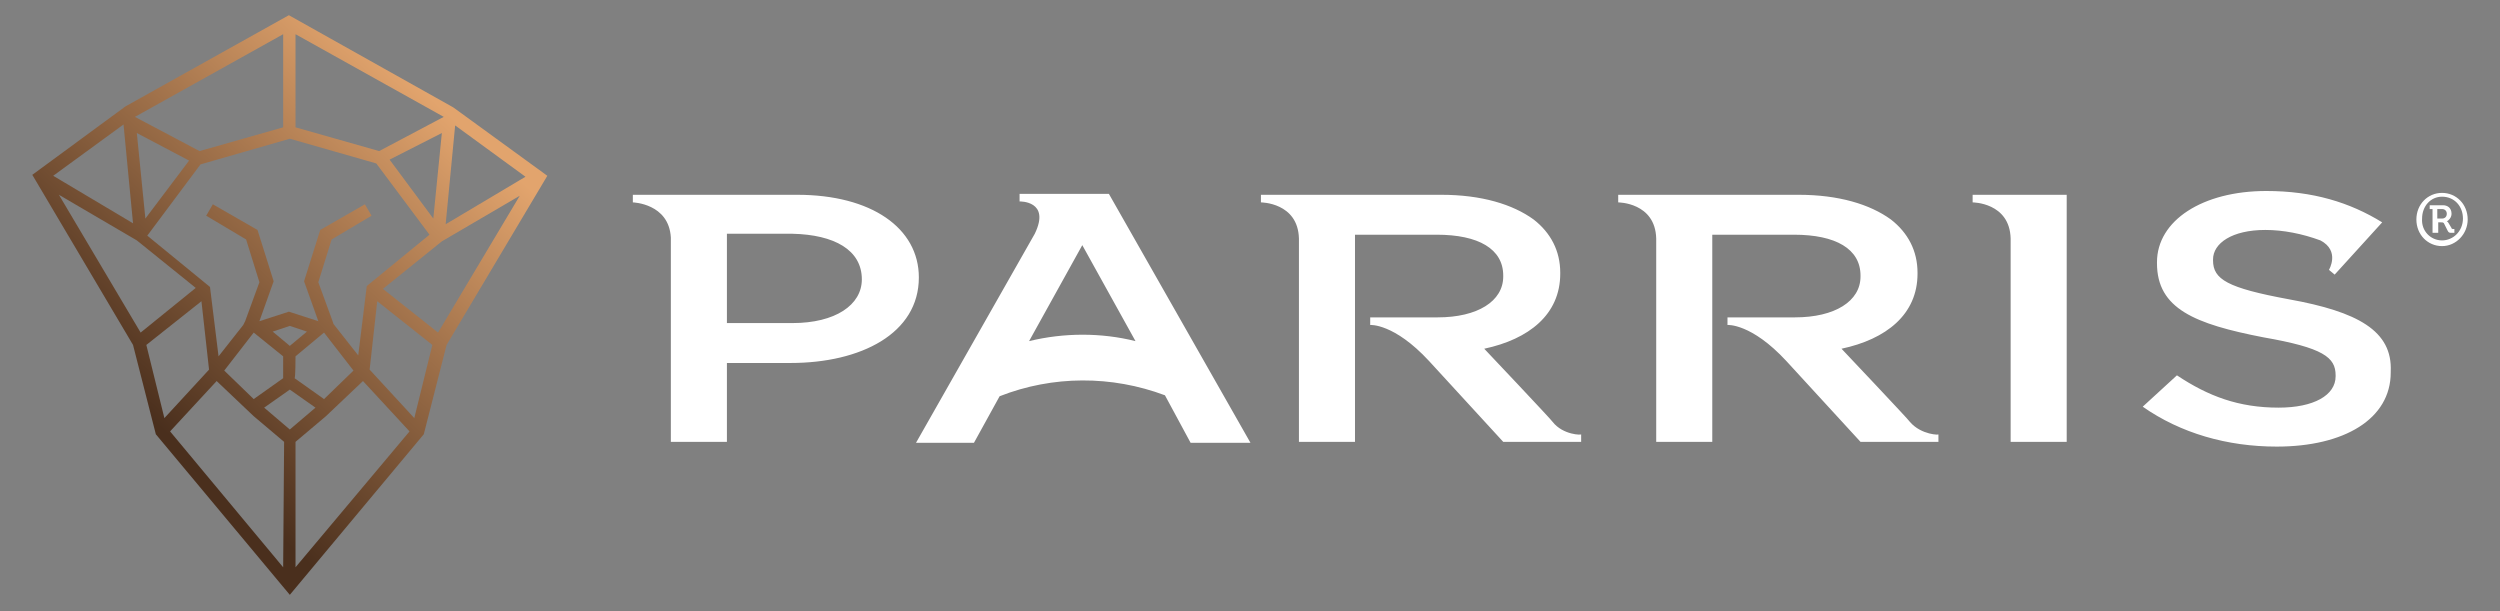
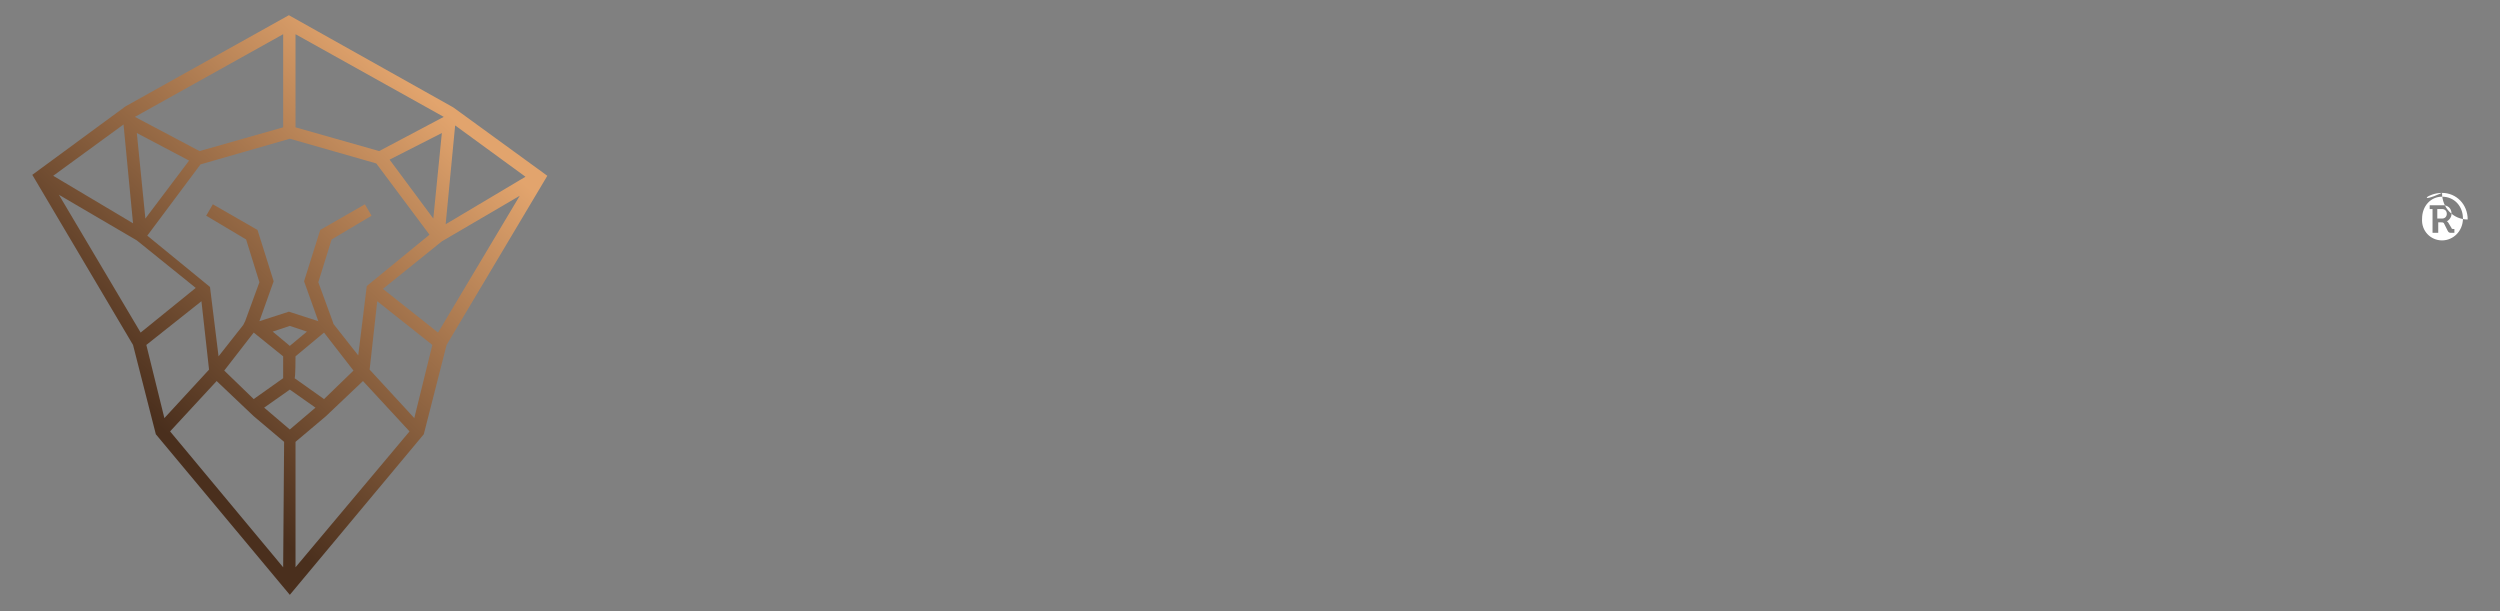
<svg xmlns="http://www.w3.org/2000/svg" id="Layer_1" x="0px" y="0px" viewBox="0 0 263.1 64.3" style="enable-background:new 0 0 263.1 64.3;" xml:space="preserve">
  <rect x="0" y="0" width="263.1" height="64.3" fill="#808080" stroke="none" />
  <style type="text/css">
	.st0{fill:url(#SVGID_1_);}
	.st1{fill:#FFFFFF;}
</style>
  <g>
    <linearGradient id="SVGID_1_" gradientUnits="userSpaceOnUse" x1="14.669" y1="24.014" x2="44.974" y2="57.096" gradientTransform="matrix(1 0 0 -1 0 67.024)">
      <stop offset="0" style="stop-color:#4A2F1D" />
      <stop offset="1" style="stop-color:#E2A46D" />
    </linearGradient>
    <path class="st0" d="M47.7,11.3L30.4,1.6l-17.2,9.6l-9.8,7.2L14,36.3l2.4,9.4l14.1,16.9l14.1-16.9l2.4-9.4l10.6-17.8L47.7,11.3z    M47.9,13.2l7.4,5.4l-8.4,5L47.9,13.2z M31.1,3.6l15.6,8.7l-6.8,3.6l-8.8-2.5V3.6z M46.5,14l-0.9,9L41,16.8L46.5,14z M30.5,14.6   l9.1,2.6l5.6,7.5l-6.6,5.4l-0.9,7.3l-2.6-3.3L35,33.8l-1.5-4.1l1.4-4.5l4.2-2.5l-0.7-1.2l-4.7,2.7l-1.7,5.4l1.5,4.2l-3.1-1l-3.1,1   l1.5-4.2l-1.7-5.4l-4.7-2.7l-0.7,1.2l4.2,2.5l1.4,4.5l-1.5,4.1l-0.2,0.4l-2.6,3.3l-0.9-7.3l-6.6-5.4l5.6-7.5L30.5,14.6z M30.5,36.4   l-1.8-1.5l1.8-0.6l1.8,0.6L30.5,36.4z M30.5,37.2L30.5,37.2L30.5,37.2L30.5,37.2z M29.8,37.5v2.3L26.7,42l-3.1-3l3.1-4L29.8,37.5z    M31.1,37.5l3-2.5l3.1,4l-3.1,3l-3.1-2.2C31.1,39.8,31.1,37.5,31.1,37.5z M15.3,23l-0.9-9l5.5,2.9L15.3,23z M29.8,3.6v9.8L21,15.9   l-6.8-3.6L29.8,3.6z M13,13.1l1,10.4l-8.4-5L13,13.1z M6.2,20.5l8.2,4.8l6.2,5L14.8,35L6.2,20.5z M15.4,36.3l5.8-4.6l0.8,7.2   L17.3,44L15.4,36.3z M29.8,59.7L17.9,45.4l4.9-5.3l3.9,3.7l3.2,2.7L29.8,59.7L29.8,59.7z M27.8,42.9l2.7-1.9l2.7,1.9l-2.7,2.3   L27.8,42.9z M30.5,46.2L30.5,46.2L30.5,46.2L30.5,46.2z M31.1,59.7V46.5l3.2-2.7l3.9-3.7l4.9,5.3L31.1,59.7z M43.6,44l-4.7-5.1   l0.8-7.2l5.8,4.6L43.6,44z M46.1,35l-5.8-4.6l6.2-5l8.2-4.8L46.1,35z" />
    <g>
-       <path class="st1" d="M257,20.3c1.5,0,2.7,1.2,2.7,2.8c0,1.5-1.2,2.8-2.7,2.8c-1.5,0-2.7-1.2-2.7-2.8    C254.3,21.5,255.5,20.3,257,20.3z M257,25.3c1.2,0,2.2-1,2.2-2.3c0-1.3-0.9-2.3-2.2-2.3c-1.2,0-2.1,1-2.1,2.3    C254.8,24.3,255.8,25.3,257,25.3z M256,22h-0.3v-0.4h1.4c0.5,0,0.9,0.3,0.9,0.9c0,0.4-0.3,0.7-0.5,0.8v0c0,0,0.1,0,0.2,0.2L258,24    c0,0.1,0.1,0.1,0.2,0.1h0.1v0.4H258c-0.2,0-0.3,0-0.4-0.2l-0.4-0.8c-0.1-0.1-0.1-0.1-0.3-0.1h-0.3v1.1H256V22z M257,23    c0.3,0,0.5-0.2,0.5-0.5c0-0.3-0.2-0.5-0.5-0.5h-0.5v1H257z" />
+       <path class="st1" d="M257,20.3c1.5,0,2.7,1.2,2.7,2.8c-1.5,0-2.7-1.2-2.7-2.8    C254.3,21.5,255.5,20.3,257,20.3z M257,25.3c1.2,0,2.2-1,2.2-2.3c0-1.3-0.9-2.3-2.2-2.3c-1.2,0-2.1,1-2.1,2.3    C254.8,24.3,255.8,25.3,257,25.3z M256,22h-0.3v-0.4h1.4c0.5,0,0.9,0.3,0.9,0.9c0,0.4-0.3,0.7-0.5,0.8v0c0,0,0.1,0,0.2,0.2L258,24    c0,0.1,0.1,0.1,0.2,0.1h0.1v0.4H258c-0.2,0-0.3,0-0.4-0.2l-0.4-0.8c-0.1-0.1-0.1-0.1-0.3-0.1h-0.3v1.1H256V22z M257,23    c0.3,0,0.5-0.2,0.5-0.5c0-0.3-0.2-0.5-0.5-0.5h-0.5v1H257z" />
    </g>
-     <path class="st1" d="M96.7,29.2c0-5.2-5-8.7-12.8-8.7H66.6v0.8c0,0,3.8,0.1,4,3.7v21.5h5.9v-8.3h6.7C90.6,38.2,96.7,35.1,96.7,29.2   L96.7,29.2z M90.7,29.4c0,2.7-2.8,4.6-7.3,4.6h-6.9v-9.4h6.9C87.8,24.7,90.7,26.3,90.7,29.4L90.7,29.4z M163.4,44.4   c-0.1-0.2-7.2-7.7-7.2-7.7c4.7-1,8-3.6,8-7.9v-0.1c0-2.3-1-4.2-2.8-5.6c-2.2-1.6-5.5-2.6-9.7-2.6h-19v0.8c0,0,3.9,0,4,3.8l0,0v21.4   h5.9v-9.1v-4v-8.7h8.6c4.4,0,7,1.5,7,4.3v0.1c0,2.6-2.7,4.3-6.9,4.3h-7.1v0.8c0,0,2.5-0.2,6.2,3.8c0,0,0,0,0,0c0,0,7.8,8.5,7.8,8.5   h8.2v-0.8C166.5,45.8,164.5,45.8,163.4,44.4z M107.3,20.4v0.8c0,0,3.3-0.1,1.6,3.4l-12.5,22h6.1l2.7-4.9c5.6-2.2,11.8-2.2,17.4-0.1   l2.7,5h6.3l-14.9-26.2H107.3z M108.3,35.9l5.6-10.1l5.6,10.1C115.9,35,112,35,108.3,35.9z M201,44.4c-0.1-0.2-7.2-7.7-7.2-7.7   c4.7-1,8-3.6,8-7.9v-0.1c0-2.3-1-4.2-2.8-5.6c-2.2-1.6-5.5-2.6-9.7-2.6h-19v0.8c0,0,3.9,0,4,3.8l0,0v21.4h5.9v-9.1v-4v-8.7h8.6   c4.4,0,7,1.5,7,4.3v0.1c0,2.6-2.7,4.3-6.9,4.3h-7.1v0.8c0,0,2.5-0.2,6.2,3.8l7.8,8.5h8.2v-0.8C204.2,45.8,202.2,45.8,201,44.4z    M207.6,21.3c0,0,3.9,0,4,3.8l0,0v21.4h5.9v-26h-9.9V21.3z M240.9,31.5c-6.5-1.2-8-2.1-8-4.1v-0.1c0-1.7,2-3.1,5.5-3.1   c1.9,0,3.9,0.4,5.8,1.1c2.1,1.1,0.9,3.1,0.9,3.1l0.6,0.5l5-5.5c-3.4-2.1-7.3-3.3-12.2-3.3c-6.7,0-11.5,3.1-11.5,7.5v0.1   c0,4.8,4,6.4,11.2,7.8c6.3,1.1,7.6,2.1,7.6,4v0.1c0,2-2.3,3.3-6,3.3c-4.2,0-7.4-1.2-10.7-3.4l-3.6,3.3c4,2.8,8.9,4.2,14.1,4.2   c7.1,0,12-2.9,12-7.8v-0.1C251.8,34.8,248.1,32.8,240.9,31.5z" />
  </g>
</svg>